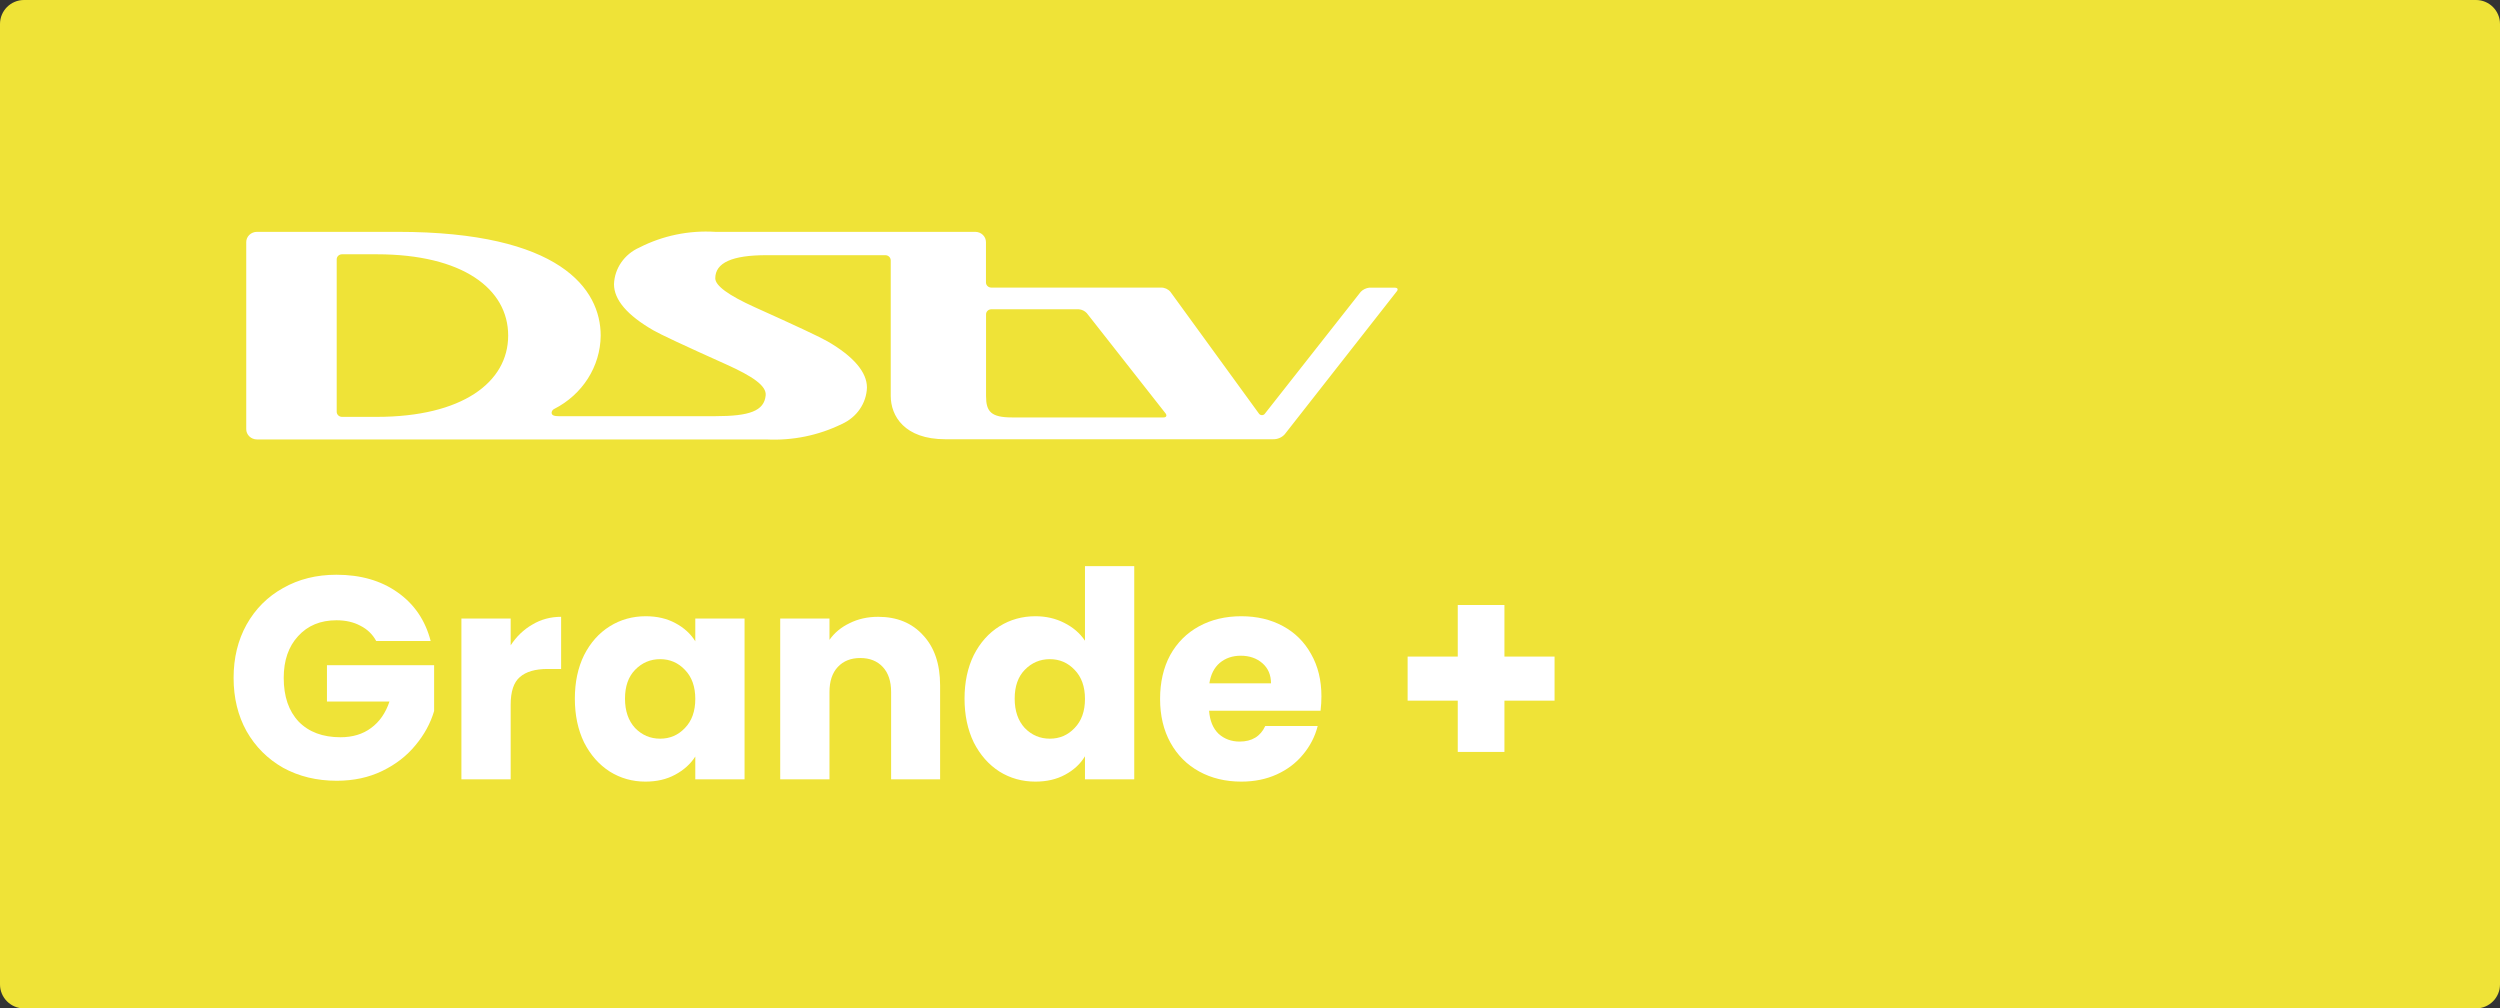
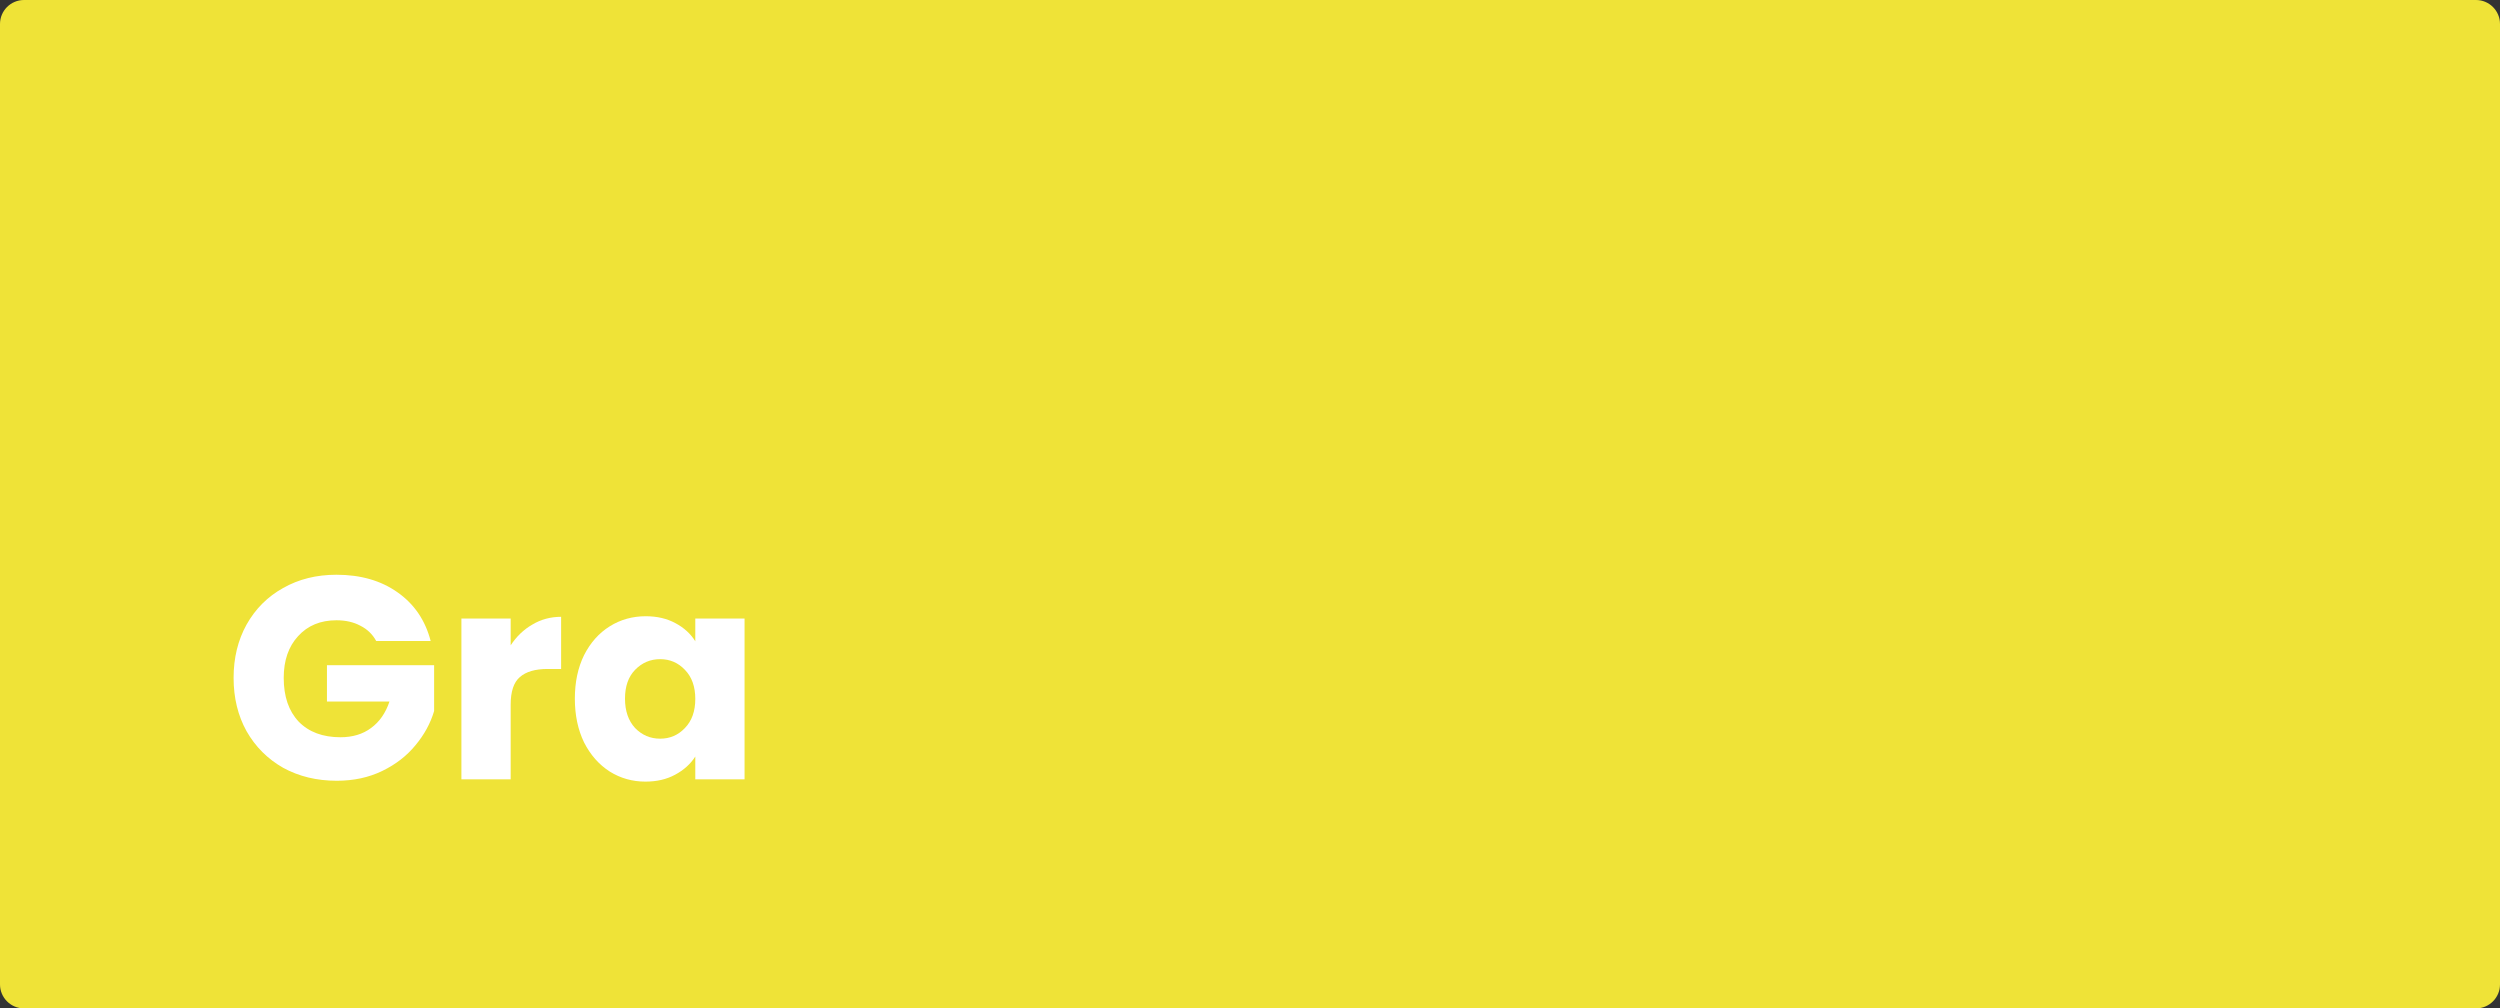
<svg xmlns="http://www.w3.org/2000/svg" width="119" height="48" viewBox="0 0 119 48" fill="none">
  <rect x="0" y="0" width="119" height="48" fill="#333333" stroke="none" />
  <path d="M0 1.143C0 0.512 0.512 0 1.143 0H117.857C118.488 0 119 0.512 119 1.143V46.857C119 47.488 118.488 48 117.857 48H1.143C0.512 48 0 47.488 0 46.857V1.143Z" fill="#EFE337" />
-   <path fill-rule="evenodd" clip-rule="evenodd" d="M66.376 13.692H65.181C65.026 13.71 64.882 13.779 64.774 13.888L60.219 19.677C60.188 19.729 60.131 19.761 60.069 19.761C60.007 19.761 59.949 19.729 59.918 19.677L55.712 13.892C55.603 13.761 55.437 13.686 55.262 13.689H47.184C47.116 13.688 47.051 13.662 47.004 13.615C46.957 13.569 46.931 13.507 46.932 13.442V11.53C46.935 11.261 46.711 11.04 46.429 11.036H34.049C32.797 10.957 31.546 11.215 30.438 11.781C29.722 12.097 29.253 12.772 29.226 13.526C29.226 14.268 29.85 15.003 31.101 15.724C31.425 15.913 32.582 16.454 34.571 17.347C35.819 17.909 36.495 18.363 36.446 18.824C36.372 19.559 35.685 19.81 34.05 19.81H26.586C26.401 19.81 26.256 19.779 26.256 19.644C26.262 19.569 26.307 19.502 26.378 19.467C27.729 18.78 28.579 17.441 28.593 15.978C28.593 13.749 26.654 11.036 18.935 11.036H12.231C12.095 11.036 11.964 11.088 11.868 11.181C11.772 11.274 11.719 11.4 11.721 11.53V20.423C11.719 20.554 11.772 20.679 11.868 20.772C11.964 20.865 12.095 20.917 12.231 20.917H36.473C37.72 20.981 38.963 20.727 40.074 20.182C40.783 19.864 41.244 19.192 41.267 18.445C41.267 17.723 40.64 16.971 39.392 16.25C39.07 16.06 37.914 15.517 35.922 14.621C34.672 14.055 34.047 13.597 34.047 13.248C34.047 12.506 34.855 12.147 36.471 12.147H42.144C42.284 12.149 42.397 12.257 42.399 12.391V18.844C42.399 19.793 43.045 20.908 45 20.908H60.595C60.806 20.914 61.01 20.829 61.149 20.677L66.497 13.855C66.497 13.855 66.618 13.692 66.373 13.692L66.376 13.692ZM17.933 19.843H16.282C16.213 19.843 16.148 19.817 16.1 19.771C16.052 19.724 16.026 19.662 16.027 19.596V12.348C16.026 12.283 16.052 12.221 16.099 12.176C16.147 12.13 16.211 12.104 16.279 12.104H17.933C22.02 12.104 24.189 13.747 24.189 15.973C24.189 18.199 21.999 19.843 17.933 19.843ZM48.176 19.87H55.38C55.514 19.87 55.557 19.789 55.486 19.684L51.731 14.905C51.634 14.8 51.5 14.735 51.355 14.722H47.173C47.039 14.729 46.934 14.837 46.936 14.965V18.854C46.936 19.592 47.173 19.87 48.176 19.87Z" fill="white" />
  <path d="M17.908 30.512C17.734 30.192 17.483 29.95 17.154 29.785C16.834 29.612 16.454 29.525 16.015 29.525C15.256 29.525 14.648 29.776 14.191 30.279C13.734 30.773 13.505 31.436 13.505 32.268C13.505 33.155 13.743 33.849 14.219 34.352C14.703 34.846 15.366 35.093 16.207 35.093C16.783 35.093 17.268 34.947 17.661 34.654C18.063 34.361 18.356 33.941 18.539 33.392H15.563V31.664H20.664V33.845C20.491 34.43 20.194 34.974 19.773 35.477C19.361 35.98 18.836 36.387 18.196 36.697C17.556 37.008 16.834 37.164 16.029 37.164C15.078 37.164 14.228 36.958 13.478 36.547C12.738 36.126 12.157 35.545 11.736 34.805C11.325 34.064 11.119 33.219 11.119 32.268C11.119 31.317 11.325 30.471 11.736 29.731C12.157 28.981 12.738 28.4 13.478 27.989C14.219 27.568 15.064 27.358 16.015 27.358C17.167 27.358 18.136 27.637 18.923 28.195C19.718 28.752 20.244 29.525 20.5 30.512H17.908Z" fill="white" />
  <path d="M24.308 30.718C24.583 30.297 24.926 29.968 25.337 29.731C25.748 29.484 26.206 29.36 26.709 29.36V31.843H26.064C25.479 31.843 25.04 31.971 24.747 32.227C24.455 32.474 24.308 32.912 24.308 33.543V37.095H21.963V29.443H24.308V30.718Z" fill="white" />
  <path d="M27.363 33.255C27.363 32.469 27.509 31.779 27.802 31.184C28.104 30.59 28.511 30.133 29.023 29.813C29.535 29.493 30.106 29.333 30.737 29.333C31.276 29.333 31.747 29.443 32.15 29.662C32.561 29.881 32.876 30.169 33.096 30.526V29.443H35.441V37.095H33.096V36.012C32.867 36.368 32.547 36.656 32.136 36.876C31.733 37.095 31.263 37.205 30.723 37.205C30.102 37.205 29.535 37.045 29.023 36.725C28.511 36.396 28.104 35.934 27.802 35.34C27.509 34.736 27.363 34.041 27.363 33.255ZM33.096 33.269C33.096 32.684 32.931 32.222 32.602 31.884C32.282 31.546 31.889 31.376 31.423 31.376C30.956 31.376 30.559 31.546 30.23 31.884C29.91 32.213 29.75 32.67 29.75 33.255C29.75 33.84 29.91 34.307 30.23 34.654C30.559 34.992 30.956 35.161 31.423 35.161C31.889 35.161 32.282 34.992 32.602 34.654C32.931 34.316 33.096 33.854 33.096 33.269Z" fill="white" />
-   <path d="M41.8 29.36C42.696 29.36 43.41 29.653 43.94 30.238C44.479 30.814 44.749 31.61 44.749 32.624V37.095H42.417V32.94C42.417 32.428 42.285 32.03 42.02 31.747C41.755 31.463 41.398 31.322 40.95 31.322C40.502 31.322 40.145 31.463 39.88 31.747C39.615 32.03 39.483 32.428 39.483 32.94V37.095H37.138V29.443H39.483V30.457C39.72 30.119 40.04 29.854 40.443 29.662C40.845 29.461 41.297 29.36 41.8 29.36Z" fill="white" />
-   <path d="M45.912 33.255C45.912 32.469 46.059 31.779 46.351 31.184C46.653 30.59 47.06 30.133 47.572 29.813C48.084 29.493 48.655 29.333 49.286 29.333C49.789 29.333 50.246 29.438 50.657 29.648C51.078 29.859 51.407 30.142 51.645 30.499V26.947H53.99V37.095H51.645V35.998C51.425 36.364 51.11 36.656 50.699 36.876C50.296 37.095 49.825 37.205 49.286 37.205C48.655 37.205 48.084 37.045 47.572 36.725C47.06 36.396 46.653 35.934 46.351 35.34C46.059 34.736 45.912 34.041 45.912 33.255ZM51.645 33.269C51.645 32.684 51.48 32.222 51.151 31.884C50.831 31.546 50.438 31.376 49.972 31.376C49.505 31.376 49.108 31.546 48.779 31.884C48.459 32.213 48.299 32.67 48.299 33.255C48.299 33.84 48.459 34.307 48.779 34.654C49.108 34.992 49.505 35.161 49.972 35.161C50.438 35.161 50.831 34.992 51.151 34.654C51.48 34.316 51.645 33.854 51.645 33.269Z" fill="white" />
-   <path d="M62.9 33.145C62.9 33.365 62.887 33.593 62.859 33.831H57.552C57.588 34.307 57.739 34.672 58.004 34.928C58.279 35.175 58.612 35.299 59.005 35.299C59.591 35.299 59.998 35.052 60.226 34.558H62.722C62.594 35.061 62.361 35.514 62.023 35.916C61.694 36.318 61.278 36.633 60.775 36.862C60.272 37.091 59.709 37.205 59.088 37.205C58.338 37.205 57.671 37.045 57.086 36.725C56.5 36.405 56.043 35.948 55.714 35.353C55.385 34.759 55.22 34.064 55.22 33.269C55.22 32.474 55.38 31.779 55.7 31.184C56.029 30.59 56.487 30.133 57.072 29.813C57.657 29.493 58.329 29.333 59.088 29.333C59.828 29.333 60.487 29.488 61.063 29.799C61.639 30.11 62.087 30.553 62.407 31.13C62.736 31.706 62.9 32.377 62.9 33.145ZM60.5 32.528C60.5 32.126 60.363 31.806 60.089 31.568C59.815 31.331 59.472 31.212 59.06 31.212C58.667 31.212 58.334 31.326 58.059 31.555C57.794 31.783 57.63 32.108 57.566 32.528H60.5Z" fill="white" />
-   <path d="M73.997 33.351H71.611V35.792H69.389V33.351H67.003V31.253H69.389V28.798H71.611V31.253H73.997V33.351Z" fill="white" />
</svg>